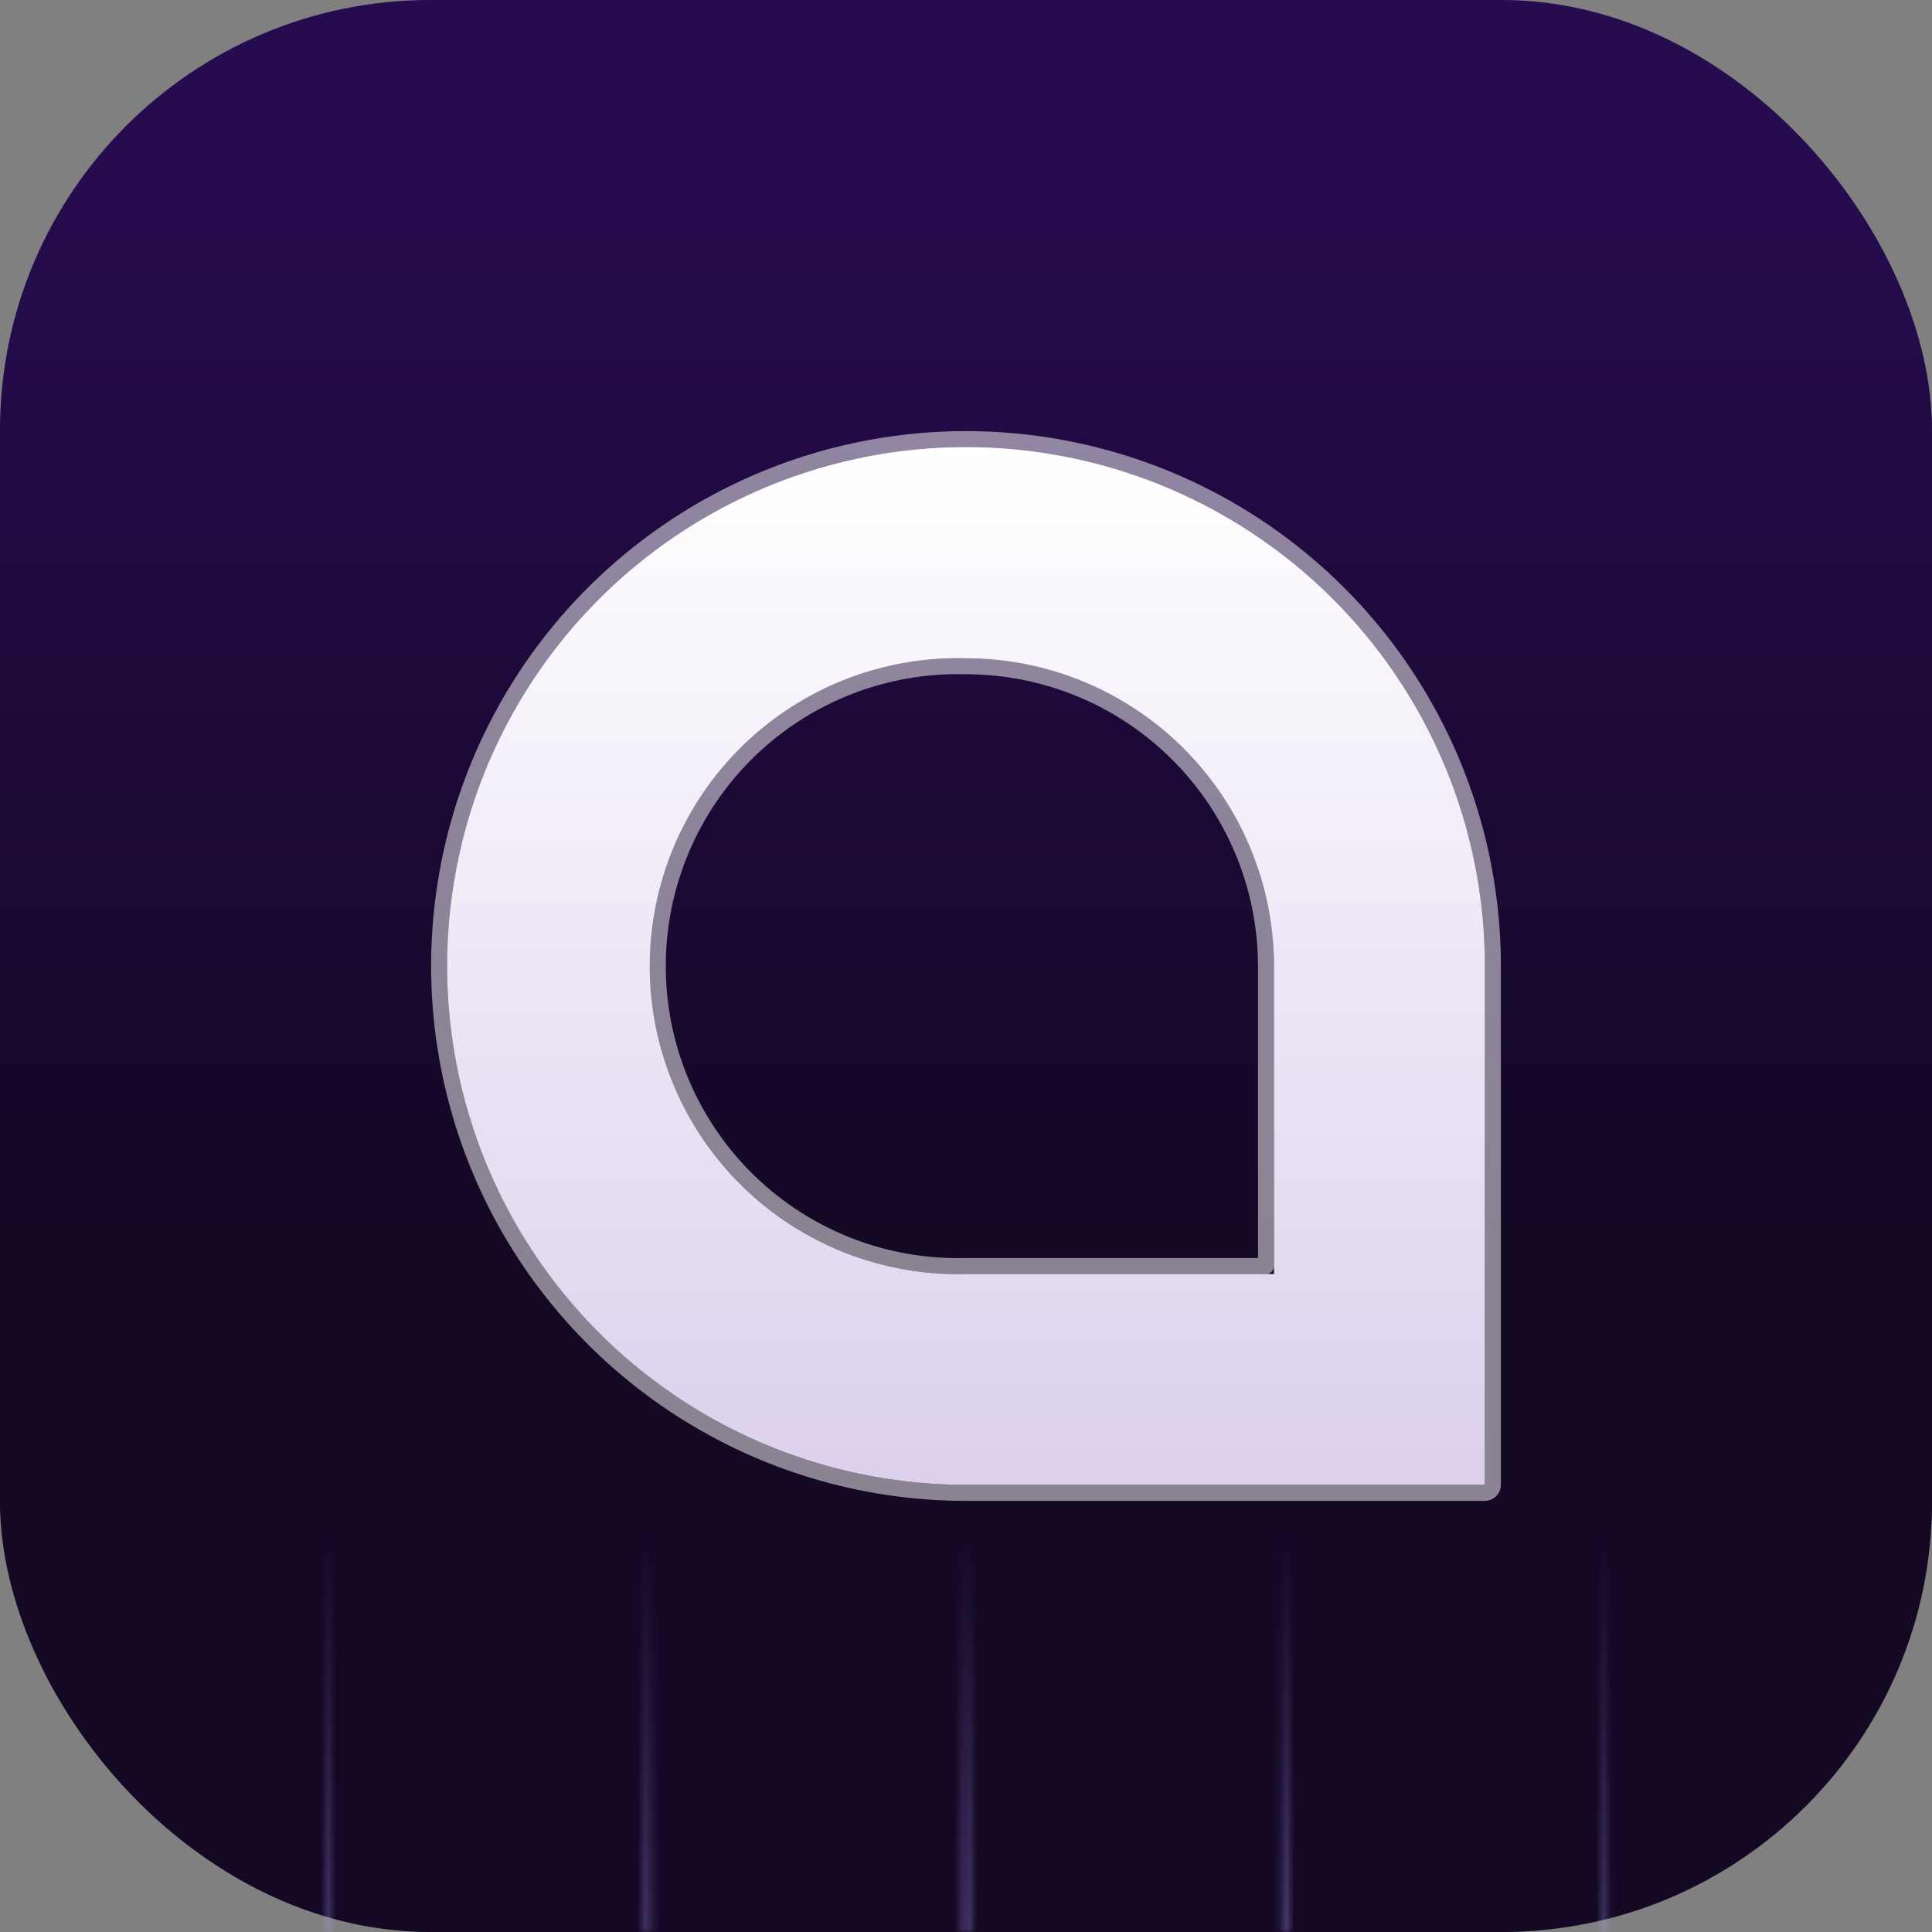
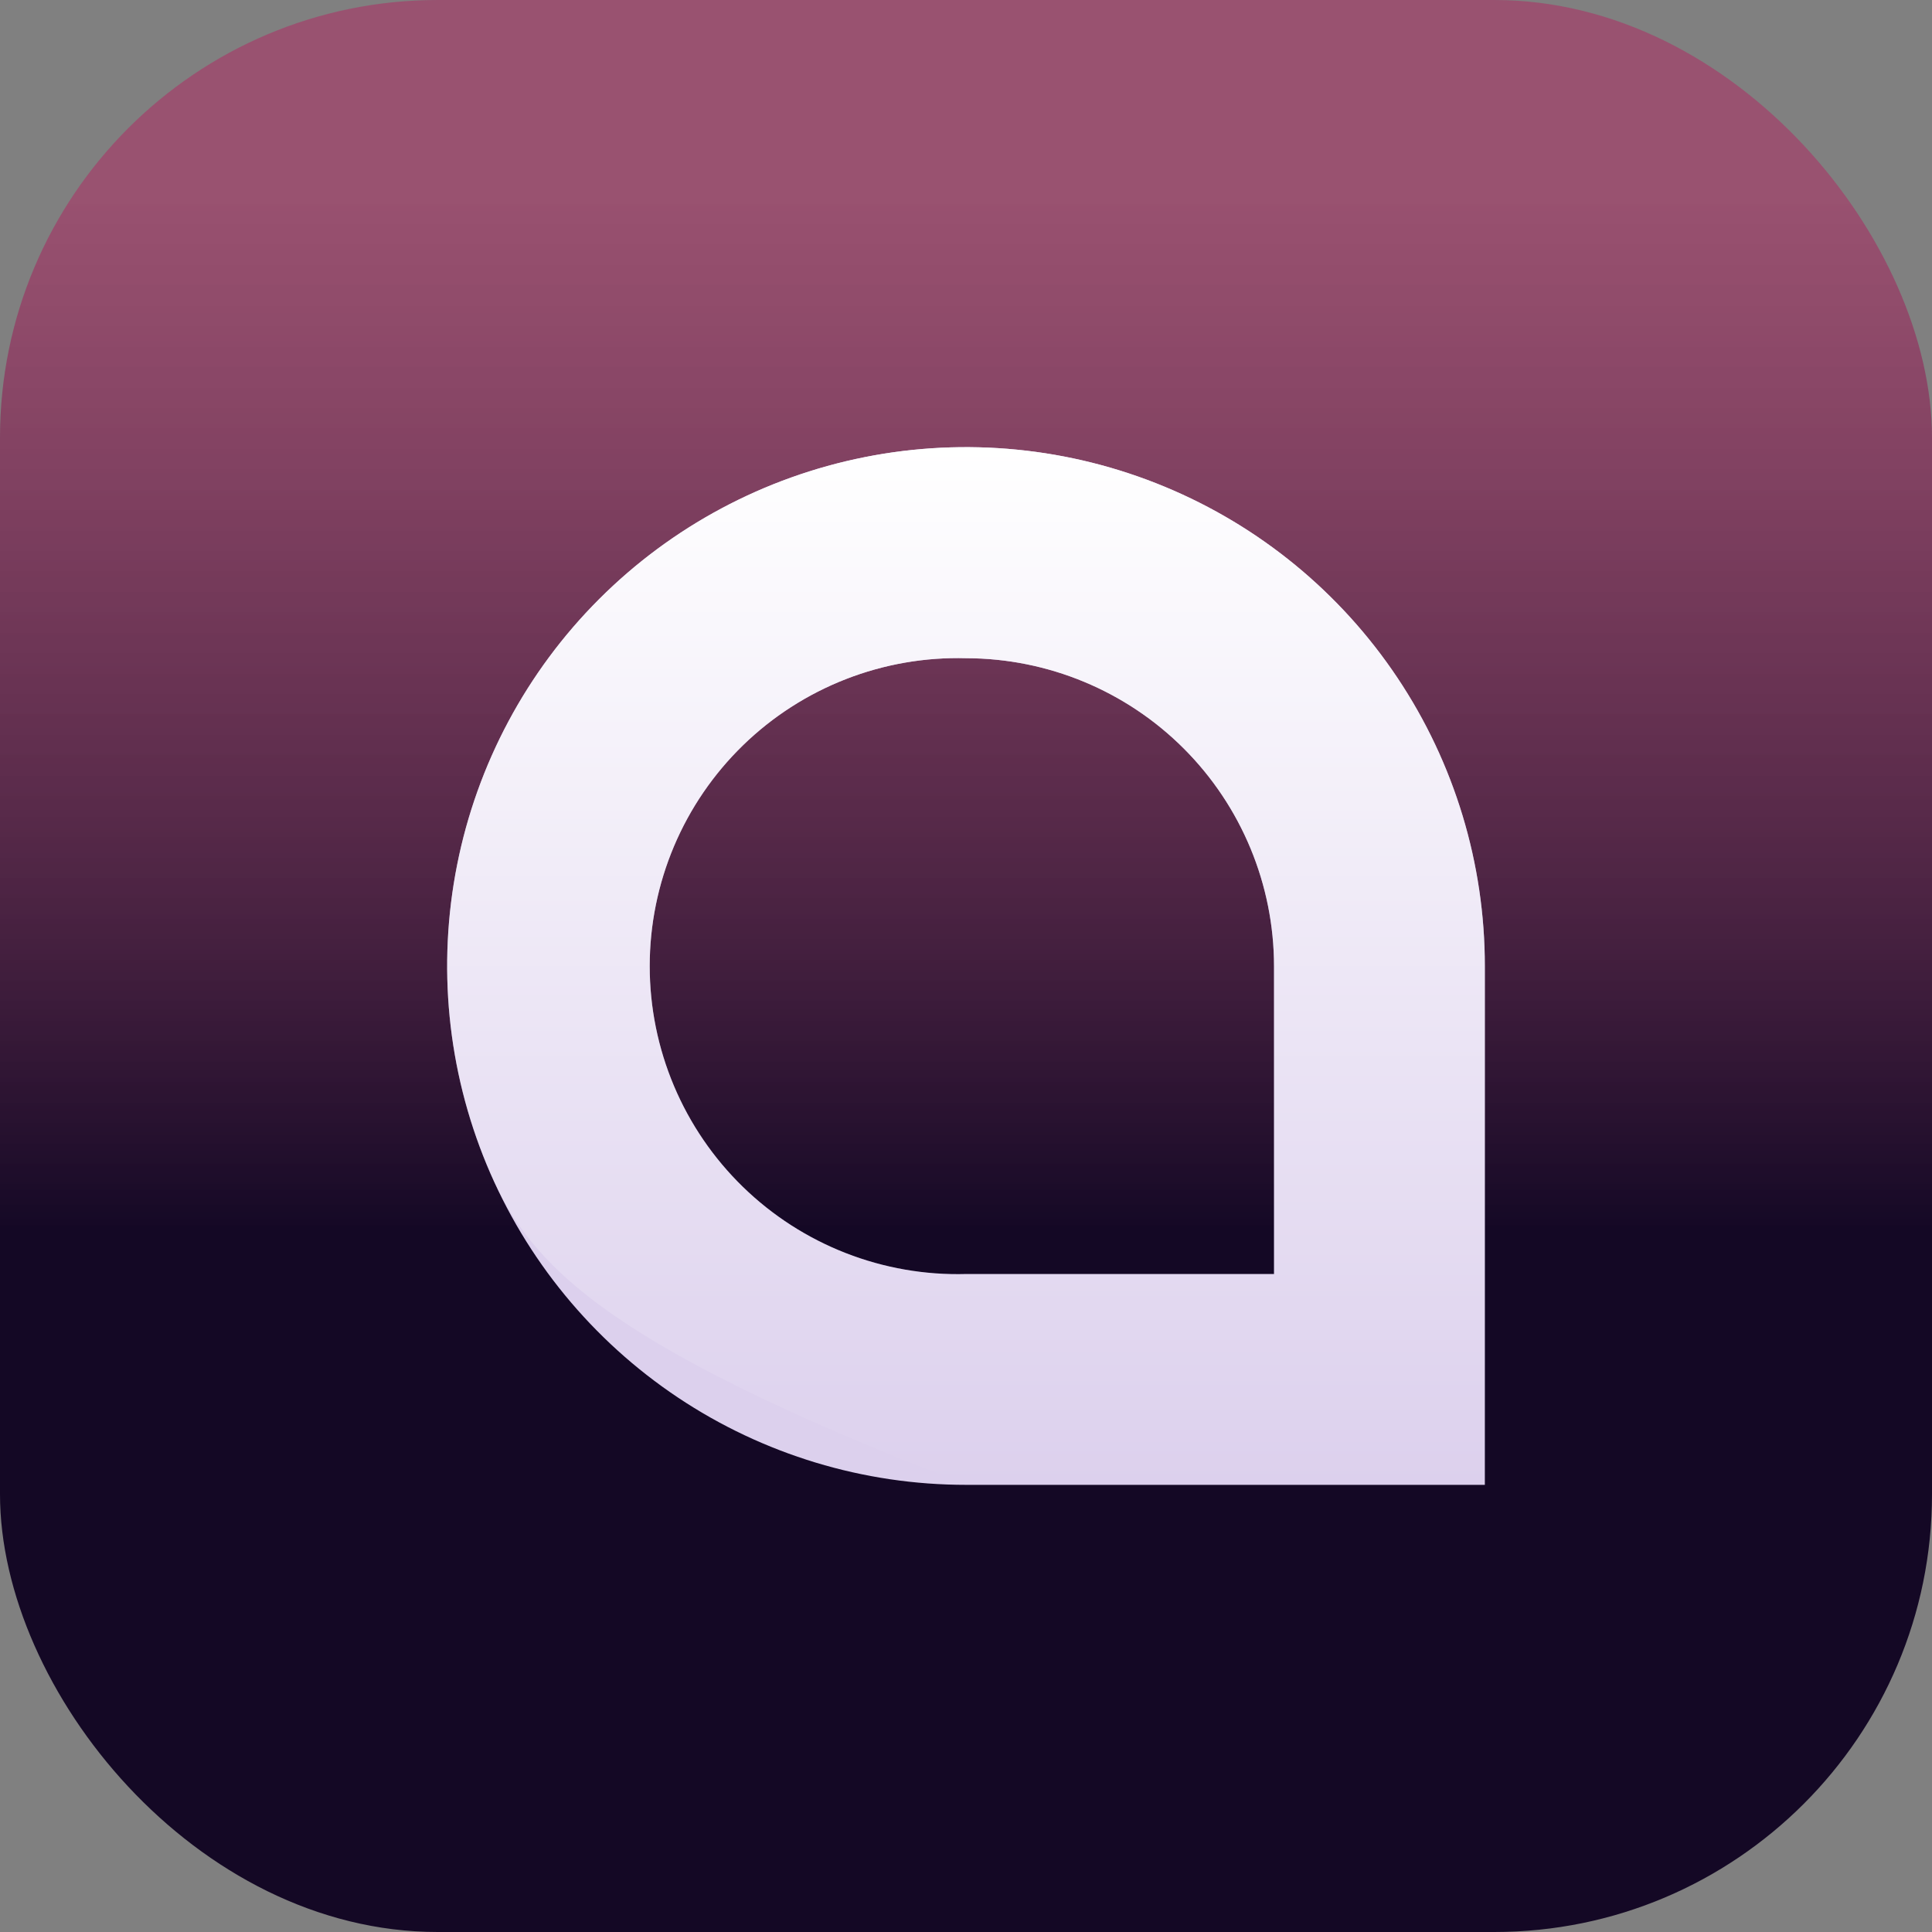
<svg xmlns="http://www.w3.org/2000/svg" width="256" height="256" viewBox="0 0 256 256" fill="none">
  <rect x="0" y="0" width="256" height="256" fill="#808080" stroke="none" />
  <rect width="256" height="256" rx="58" fill="url(#paint0_linear_345_49)" />
-   <rect width="256" height="256" rx="57" fill="url(#paint1_linear_345_49)" />
  <mask id="mask0_345_49" style="mask-type:alpha" maskUnits="userSpaceOnUse" x="0" y="202" width="256" height="54">
    <g style="mix-blend-mode:screen" opacity="0.5">
      <path d="M1.25 202.75V256" stroke="url(#paint2_linear_345_49)" />
      <path d="M43.517 202.75V256" stroke="url(#paint3_linear_345_49)" />
      <path d="M85.784 202.75V256" stroke="url(#paint4_linear_345_49)" />
      <path d="M128.051 202.75V256" stroke="url(#paint5_linear_345_49)" />
      <path d="M170.318 202.75V256" stroke="url(#paint6_linear_345_49)" />
-       <path d="M212.585 202.75V256" stroke="url(#paint7_linear_345_49)" />
      <path d="M254.852 202.75V256" stroke="url(#paint8_linear_345_49)" />
    </g>
  </mask>
  <g mask="url(#mask0_345_49)">
-     <ellipse cx="128.036" cy="229.61" rx="116.125" ry="53.015" fill="url(#paint9_linear_345_49)" />
-   </g>
+     </g>
  <path d="M196.75 196.75H128.031C114.431 196.756 101.134 192.728 89.823 185.176C78.513 177.624 69.696 166.888 64.489 154.324C59.282 141.76 57.918 127.934 60.57 114.595C63.221 101.256 69.769 89.003 79.386 79.386C89.003 69.769 101.256 63.221 114.595 60.569C127.934 57.917 141.76 59.283 154.324 64.49C166.887 69.697 177.625 78.513 185.177 89.824C192.729 101.134 196.756 114.431 196.75 128.031V196.75ZM128.031 87.216C122.579 87.065 117.151 88.009 112.07 89.992C106.988 91.975 102.355 94.956 98.445 98.76C94.536 102.563 91.427 107.112 89.305 112.137C87.183 117.162 86.09 122.561 86.09 128.016C86.09 133.47 87.183 138.869 89.305 143.894C91.427 148.919 94.536 153.468 98.445 157.272C102.355 161.075 106.988 164.056 112.07 166.039C117.151 168.022 122.579 168.966 128.031 168.815H168.815V128.031C168.807 117.214 164.509 106.842 156.863 99.19C149.217 91.538 138.848 87.232 128.031 87.216Z" fill="#DCD0ED" />
-   <path d="M196.75 196.75H128.031C114.431 196.756 101.134 192.728 89.823 185.176C78.513 177.624 69.696 166.888 64.489 154.324C59.282 141.76 57.918 127.934 60.57 114.595C63.221 101.256 69.769 89.003 79.386 79.386C89.003 69.769 101.256 63.221 114.595 60.569C127.934 57.917 141.76 59.283 154.324 64.49C166.887 69.697 177.625 78.513 185.177 89.824C192.729 101.134 196.756 114.431 196.75 128.031V196.75ZM128.031 87.216C122.579 87.065 117.151 88.009 112.07 89.992C106.988 91.975 102.355 94.956 98.445 98.76C94.536 102.563 91.427 107.112 89.305 112.137C87.183 117.162 86.09 122.561 86.09 128.016C86.09 133.47 87.183 138.869 89.305 143.894C91.427 148.919 94.536 153.468 98.445 157.272C102.355 161.075 106.988 164.056 112.07 166.039C117.151 168.022 122.579 168.966 128.031 168.815H168.815V128.031C168.807 117.214 164.509 106.842 156.863 99.19C149.217 91.538 138.848 87.232 128.031 87.216Z" fill="url(#paint10_linear_345_49)" />
-   <path d="M196.75 197.812C197.337 197.812 197.812 197.337 197.812 196.75V128.031C197.812 128.031 197.812 128.031 197.812 128.031C197.819 114.221 193.729 100.719 186.06 89.234C178.391 77.748 167.488 68.796 154.731 63.508C141.973 58.221 127.933 56.834 114.388 59.527C100.843 62.22 88.4 68.87 78.635 78.635C68.869 88.4 62.22 100.843 59.528 114.388C56.835 127.933 58.219 141.973 63.507 154.731C68.795 167.489 77.748 178.391 89.234 186.059C100.719 193.728 114.221 197.819 128.031 197.812C128.031 197.812 128.032 197.812 128.032 197.812H196.75ZM128.002 88.278C128.007 88.278 128.012 88.278 128.017 88.278C128.021 88.278 128.025 88.278 128.03 88.278C138.565 88.294 148.664 92.488 156.111 99.941C163.558 107.394 167.745 117.496 167.753 128.031V167.753H128.031C128.021 167.753 128.012 167.753 128.002 167.753C122.691 167.9 117.405 166.98 112.456 165.049C107.506 163.118 102.994 160.214 99.186 156.51C95.378 152.806 92.351 148.375 90.284 143.481C88.217 138.586 87.153 133.328 87.153 128.016C87.153 122.703 88.217 117.445 90.284 112.551C92.351 107.656 95.378 103.226 99.186 99.521C102.994 95.817 107.506 92.913 112.456 90.982C117.405 89.051 122.691 88.131 128.002 88.278Z" stroke="white" stroke-opacity="0.5" stroke-width="2.125" stroke-linejoin="round" />
+   <path d="M196.75 196.75H128.031C78.513 177.624 69.696 166.888 64.489 154.324C59.282 141.76 57.918 127.934 60.57 114.595C63.221 101.256 69.769 89.003 79.386 79.386C89.003 69.769 101.256 63.221 114.595 60.569C127.934 57.917 141.76 59.283 154.324 64.49C166.887 69.697 177.625 78.513 185.177 89.824C192.729 101.134 196.756 114.431 196.75 128.031V196.75ZM128.031 87.216C122.579 87.065 117.151 88.009 112.07 89.992C106.988 91.975 102.355 94.956 98.445 98.76C94.536 102.563 91.427 107.112 89.305 112.137C87.183 117.162 86.09 122.561 86.09 128.016C86.09 133.47 87.183 138.869 89.305 143.894C91.427 148.919 94.536 153.468 98.445 157.272C102.355 161.075 106.988 164.056 112.07 166.039C117.151 168.022 122.579 168.966 128.031 168.815H168.815V128.031C168.807 117.214 164.509 106.842 156.863 99.19C149.217 91.538 138.848 87.232 128.031 87.216Z" fill="url(#paint10_linear_345_49)" />
  <defs>
    <linearGradient id="paint0_linear_345_49" x1="128" y1="24.96" x2="128" y2="230.4" gradientUnits="userSpaceOnUse">
      <stop stop-color="#AA3366" stop-opacity="0.6" />
      <stop offset="0.672" stop-color="#140825" />
    </linearGradient>
    <linearGradient id="paint1_linear_345_49" x1="128" y1="24.96" x2="128" y2="230.4" gradientUnits="userSpaceOnUse">
      <stop stop-color="#260B4E" />
      <stop offset="0.672" stop-color="#140825" />
    </linearGradient>
    <linearGradient id="paint2_linear_345_49" x1="1.75" y1="202.75" x2="1.75" y2="256" gradientUnits="userSpaceOnUse">
      <stop stop-color="#907CE9" stop-opacity="0" />
      <stop offset="1" stop-color="#907CE9" />
    </linearGradient>
    <linearGradient id="paint3_linear_345_49" x1="44.017" y1="202.75" x2="44.017" y2="256" gradientUnits="userSpaceOnUse">
      <stop stop-color="#907CE9" stop-opacity="0" />
      <stop offset="1" stop-color="#907CE9" />
    </linearGradient>
    <linearGradient id="paint4_linear_345_49" x1="86.284" y1="202.75" x2="86.284" y2="256" gradientUnits="userSpaceOnUse">
      <stop stop-color="#907CE9" stop-opacity="0" />
      <stop offset="1" stop-color="#907CE9" />
    </linearGradient>
    <linearGradient id="paint5_linear_345_49" x1="128.551" y1="202.75" x2="128.551" y2="256" gradientUnits="userSpaceOnUse">
      <stop stop-color="#907CE9" stop-opacity="0" />
      <stop offset="1" stop-color="#907CE9" />
    </linearGradient>
    <linearGradient id="paint6_linear_345_49" x1="170.818" y1="202.75" x2="170.818" y2="256" gradientUnits="userSpaceOnUse">
      <stop stop-color="#907CE9" stop-opacity="0" />
      <stop offset="1" stop-color="#907CE9" />
    </linearGradient>
    <linearGradient id="paint7_linear_345_49" x1="213.085" y1="202.75" x2="213.085" y2="256" gradientUnits="userSpaceOnUse">
      <stop stop-color="#907CE9" stop-opacity="0" />
      <stop offset="1" stop-color="#907CE9" />
    </linearGradient>
    <linearGradient id="paint8_linear_345_49" x1="255.352" y1="202.75" x2="255.352" y2="256" gradientUnits="userSpaceOnUse">
      <stop stop-color="#907CE9" stop-opacity="0" />
      <stop offset="1" stop-color="#907CE9" />
    </linearGradient>
    <linearGradient id="paint9_linear_345_49" x1="244.161" y1="230.168" x2="11.911" y2="230.168" gradientUnits="userSpaceOnUse">
      <stop stop-color="#B19FFF" stop-opacity="0.4" />
      <stop offset="0.5" stop-color="#B19FFF" />
      <stop offset="1" stop-color="#B19FFF" stop-opacity="0.4" />
    </linearGradient>
    <linearGradient id="paint10_linear_345_49" x1="128" y1="59.25" x2="128" y2="196.75" gradientUnits="userSpaceOnUse">
      <stop stop-color="white" />
      <stop offset="1" stop-color="white" stop-opacity="0" />
    </linearGradient>
  </defs>
</svg>